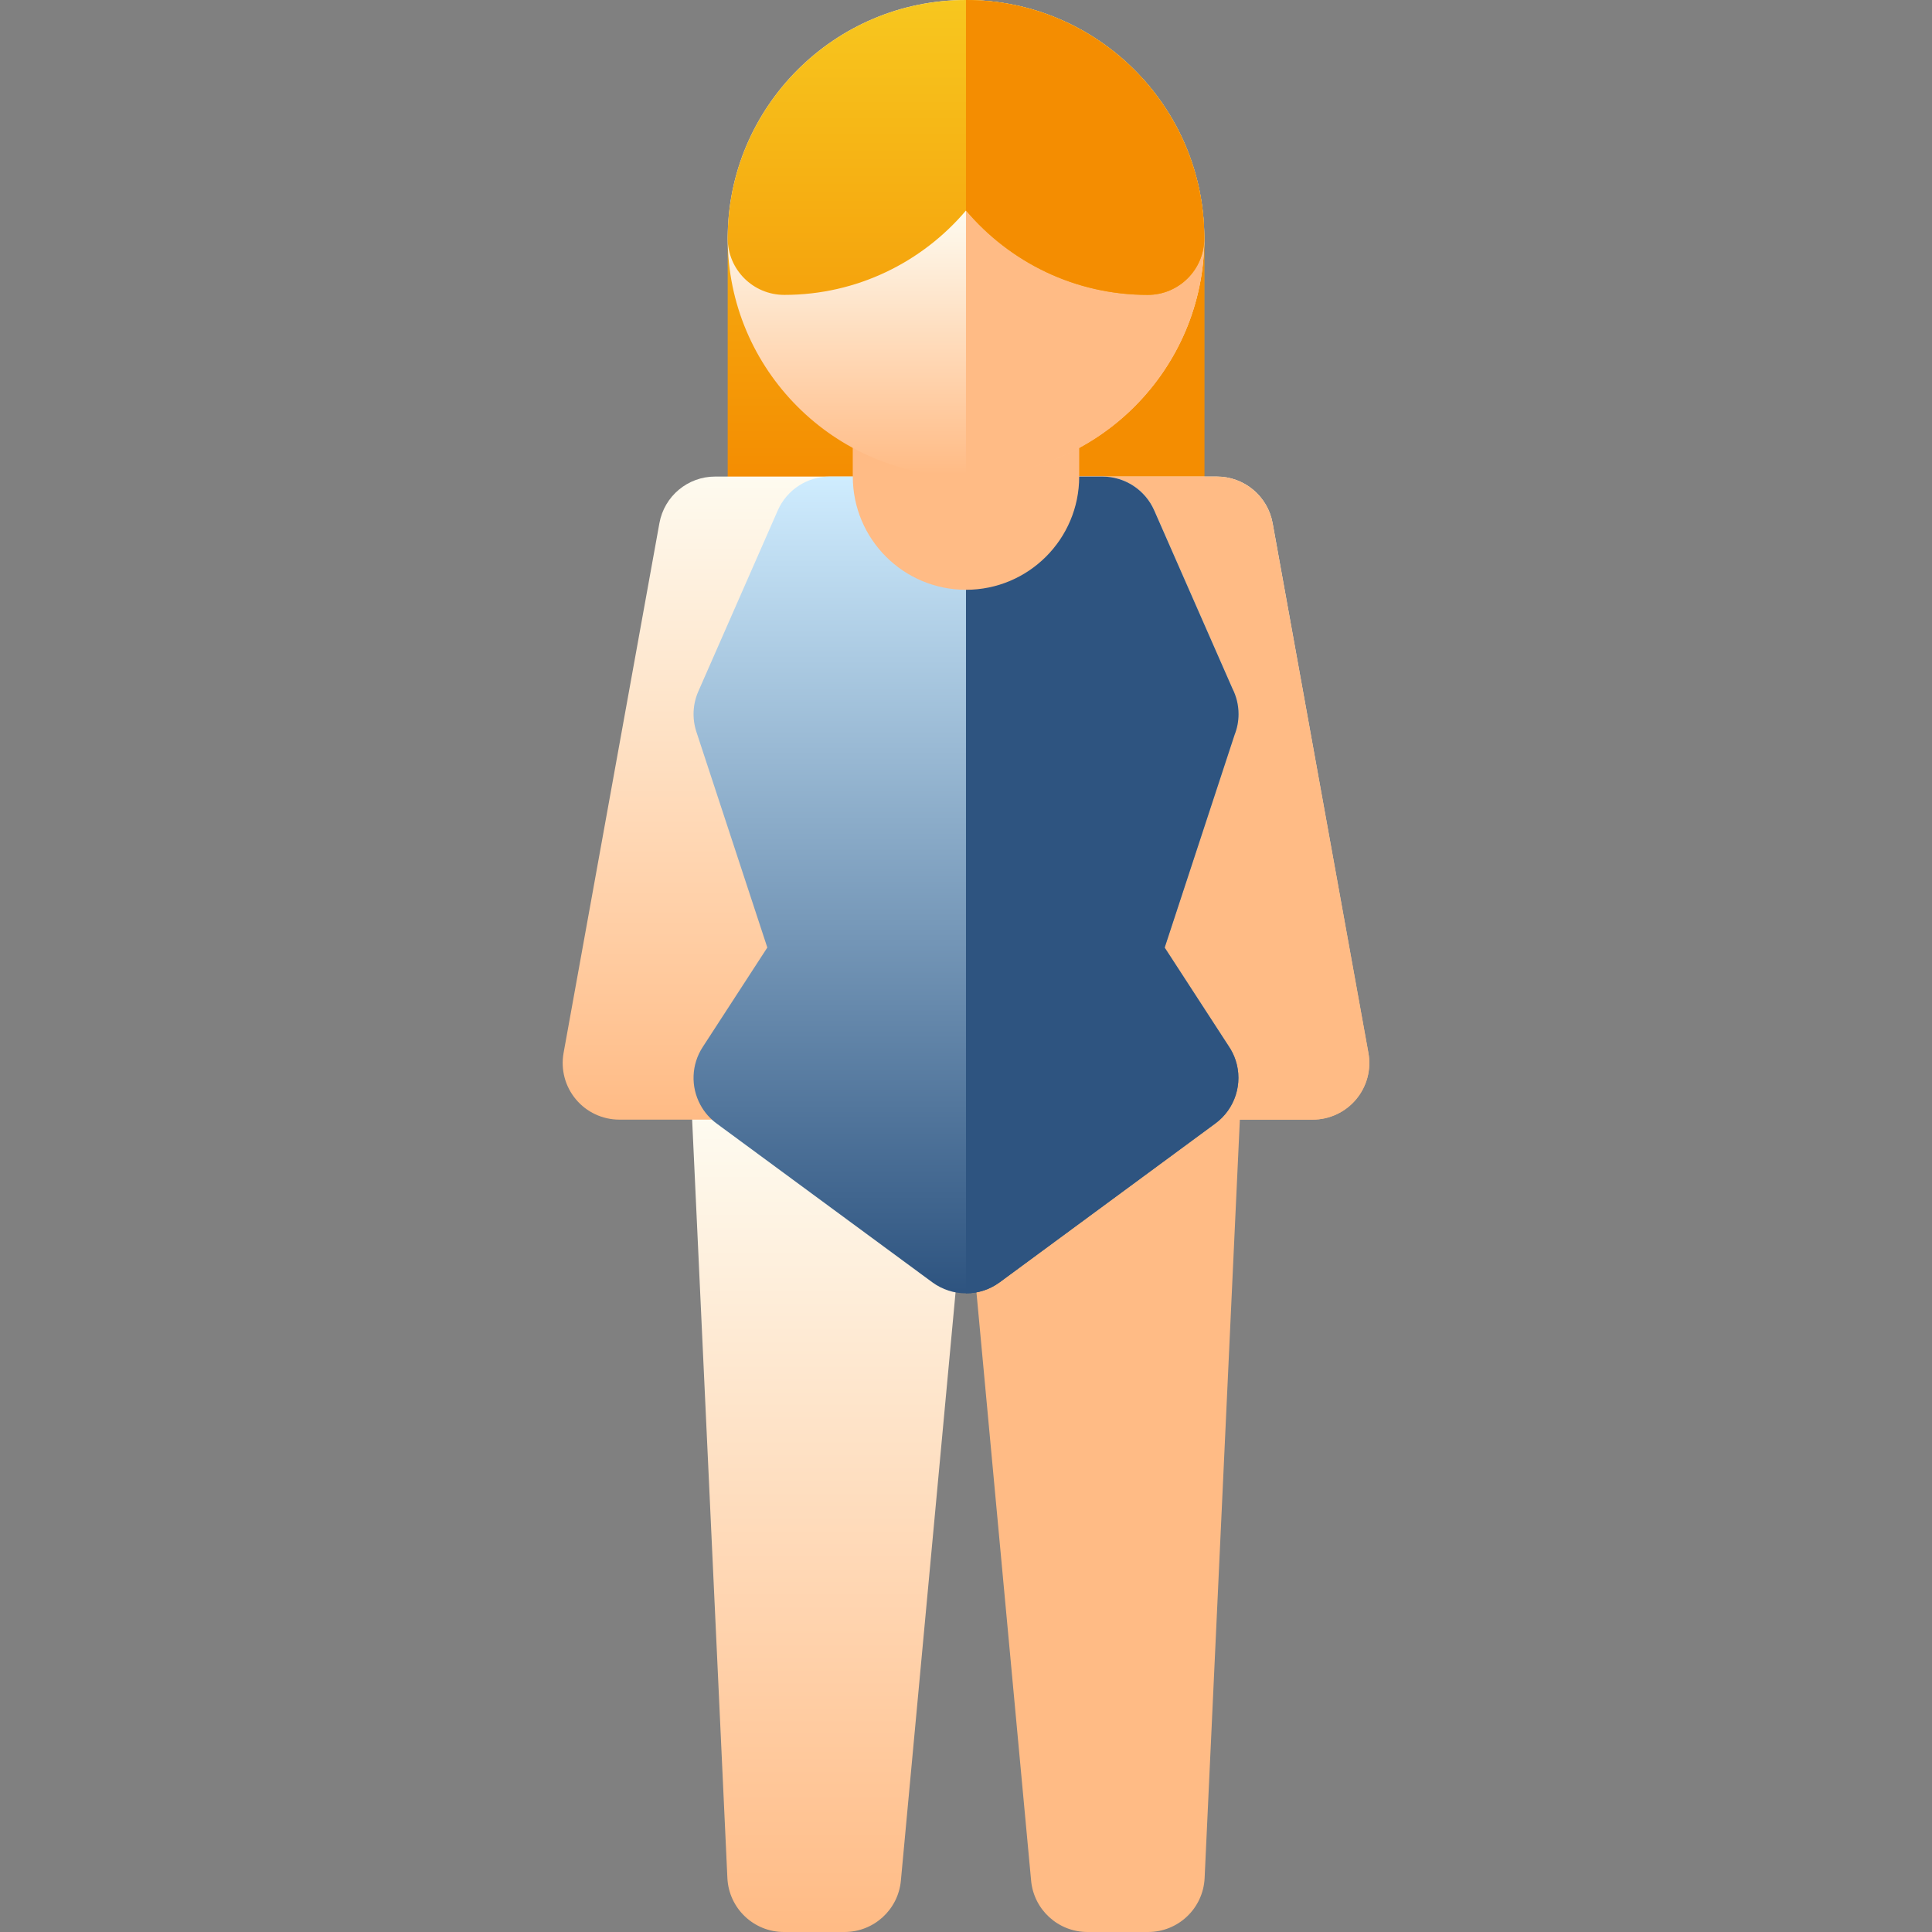
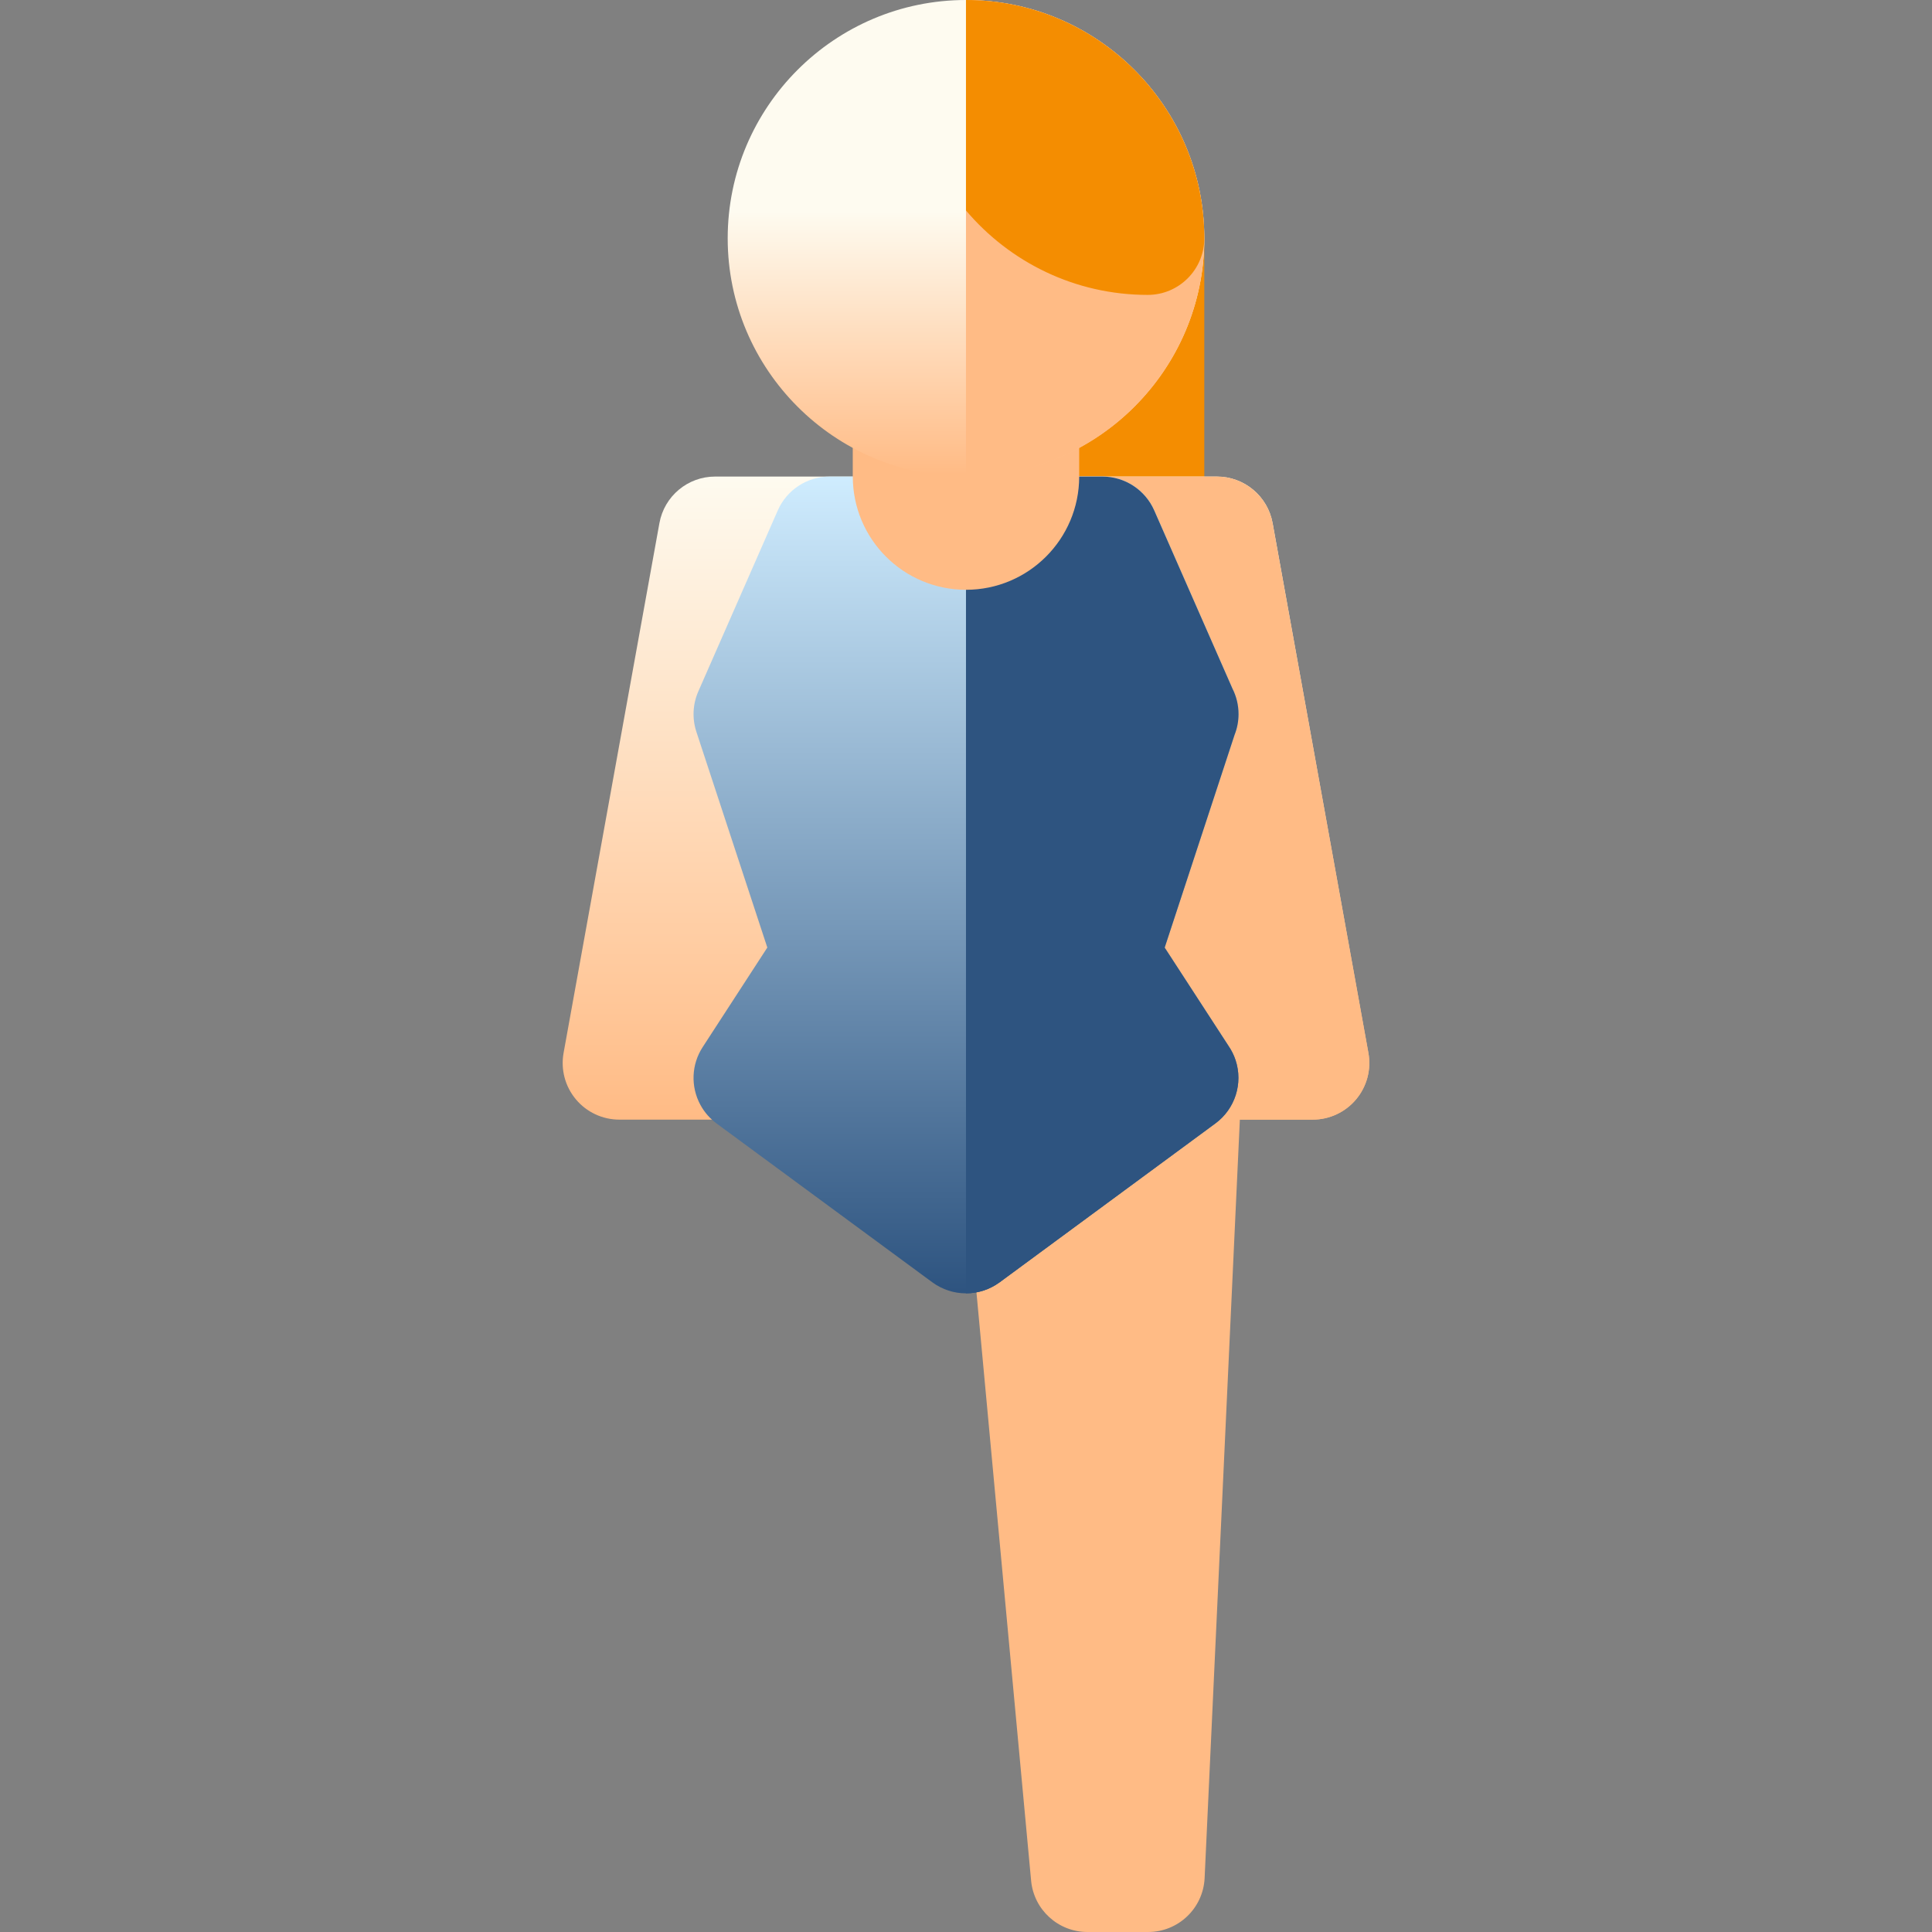
<svg xmlns="http://www.w3.org/2000/svg" xml:space="preserve" data-sanitized-enable-background="new 0 0 1000 1000" viewBox="0 0 1000 1000" height="1000px" width="1000px" y="0px" x="0px" id="Layer_1" version="1.1">
  <rect x="0" y="0" width="1000" height="1000" fill="#808080" stroke="none" />
  <g>
    <g>
      <linearGradient y2="246.784" x2="499.998" y1="-0.701" x1="499.998" gradientUnits="userSpaceOnUse" id="SVGID_1_">
        <stop style="stop-color:#F7C71F" offset="0" />
        <stop style="stop-color:#F48D01" offset="1" />
      </linearGradient>
-       <path d="M594.056,94.03H405.951c-16.194,0-29.298,13.104-29.298,29.286v152.672    c0,16.172,13.104,29.31,29.298,29.31h188.105c16.182,0,29.287-13.138,29.287-29.31V123.316    C623.343,107.134,610.237,94.03,594.056,94.03z" fill="url(#SVGID_1_)" />
      <path d="M594.056,94.03h-94.064v211.268h94.064c16.182,0,29.287-13.138,29.287-29.31V123.316    C623.343,107.134,610.237,94.03,594.056,94.03z" fill="#F48D01" />
      <g>
        <linearGradient y2="998.865" x2="431.207" y1="579.869" x1="431.207" gradientUnits="userSpaceOnUse" id="SVGID_2_">
          <stop style="stop-color:#FEFBF0" offset="0" />
          <stop style="stop-color:#FFBB85" offset="1" />
        </linearGradient>
-         <path d="M497.849,530.482c-5.56-6.078-13.42-9.563-21.652-9.563h-89.97     c-8.007,0-15.664,3.282-21.201,9.078c-5.526,5.764-8.436,13.602-8.075,21.597l19.544,420.45     c0.722,15.664,13.611,27.956,29.253,27.956h31.373c15.146,0,27.788-11.536,29.175-26.592l39.075-420.473     C506.126,544.726,503.397,536.572,497.849,530.482z" fill="url(#SVGID_2_)" />
        <path d="M634.97,529.997c-5.525-5.796-13.184-9.078-21.201-9.078H523.81c-8.244,0-16.104,3.485-21.664,9.563     c-5.548,6.09-8.277,14.243-7.51,22.453L533.7,973.408c1.387,15.056,14.027,26.592,29.174,26.592h31.373     c15.652,0,28.543-12.292,29.264-27.956l19.533-420.45C643.405,543.599,640.495,535.761,634.97,529.997z" fill="#FFBB85" />
      </g>
      <linearGradient y2="579.9" x2="500" y1="244.841" x1="500" gradientUnits="userSpaceOnUse" id="SVGID_3_">
        <stop style="stop-color:#FEFBF0" offset="0" />
        <stop style="stop-color:#FFBB85" offset="1" />
      </linearGradient>
-       <path d="M708.282,544.985L658.708,270.79c-2.525-13.973-14.684-24.122-28.848-24.122H370.134    c-14.164,0-26.31,10.149-28.825,24.122l-49.597,274.195c-1.545,8.582,0.777,17.344,6.349,24.009    c5.56,6.665,13.804,10.522,22.487,10.522H679.47c8.66,0,16.904-3.857,22.465-10.522    C707.505,562.329,709.839,553.567,708.282,544.985z" fill="url(#SVGID_3_)" />
+       <path d="M708.282,544.985L658.708,270.79c-2.525-13.973-14.684-24.122-28.848-24.122H370.134    c-14.164,0-26.31,10.149-28.825,24.122l-49.597,274.195c-1.545,8.582,0.777,17.344,6.349,24.009    c5.56,6.665,13.804,10.522,22.487,10.522H679.47c8.66,0,16.904-3.857,22.465-10.522    C707.505,562.329,709.839,553.567,708.282,544.985" fill="url(#SVGID_3_)" />
      <path d="M658.708,270.79c-2.525-13.973-14.684-24.122-28.848-24.122H499.991v332.849H679.47    c8.66,0,16.904-3.857,22.465-10.522c5.57-6.665,7.904-15.427,6.348-24.009L658.708,270.79z" fill="#FFBB85" />
      <linearGradient y2="668.34" x2="500.019" y1="244.609" x1="500.019" gradientUnits="userSpaceOnUse" id="SVGID_4_">
        <stop style="stop-color:#D0EDFF" offset="0" />
        <stop style="stop-color:#2E5480" offset="1" />
      </linearGradient>
      <path d="M635.882,541.365l-33.053-50.895l36.211-110.19c1.309-3.304,2.02-6.891,2.02-10.668    c0-4.748-1.129-9.214-3.146-13.194l-40.475-92.203c-4.668-10.646-15.201-17.547-26.828-17.547H429.385    c-11.616,0-22.16,6.901-26.817,17.547l-41.106,93.624c-2.92,6.62-3.259,14.063-1.015,20.941l36.719,111.668l-33.459,51.525    c-5.854,8.988-6.305,20.469-1.173,29.919c2.143,3.97,5.142,7.308,8.694,9.856l111.396,82.008    c5.177,3.768,11.267,5.684,17.367,5.684c6.102,0,12.203-1.916,17.367-5.684l111.725-82.268    c10.193-7.51,14.412-20.705,10.465-32.738C638.669,546.091,637.417,543.599,635.882,541.365z" fill="url(#SVGID_4_)" />
      <path d="M635.882,541.365l-33.053-50.895l36.211-110.19c1.309-3.304,2.02-6.891,2.02-10.668    c0-4.748-1.129-9.214-3.146-13.194l-40.475-92.203c-4.668-10.646-15.201-17.547-26.828-17.547h-70.619V669.44    c6.102,0,12.203-1.916,17.367-5.684l111.725-82.268c10.193-7.51,14.412-20.705,10.465-32.738    C638.669,546.091,637.417,543.599,635.882,541.365z" fill="#2E5480" />
      <path d="M558.589,188.071H441.384v58.573l0.067,0.023h-0.045c0,32.365,26.22,58.607,58.584,58.607    c32.355,0,58.598-26.242,58.598-58.607h-0.057l0.057-0.023V188.071z" fill="#FFBB85" />
    </g>
    <linearGradient y2="245.588" x2="499.998" y1="109.228" x1="499.998" gradientUnits="userSpaceOnUse" id="SVGID_5_">
      <stop style="stop-color:#FEFBF0" offset="0" />
      <stop style="stop-color:#FFBB85" offset="1" />
    </linearGradient>
    <path d="M499.991,0c-68.012,0-123.338,55.326-123.338,123.351c0,67.99,55.326,123.317,123.338,123.317   c68.025,0,123.352-55.327,123.352-123.317C623.343,55.326,568.017,0,499.991,0z" fill="url(#SVGID_5_)" />
    <path d="M499.991,0v246.668c68.025,0,123.352-55.327,123.352-123.317C623.343,55.326,568.017,0,499.991,0z" fill="#FFBB85" />
    <linearGradient y2="246.791" x2="499.998" y1="-0.696" x1="499.998" gradientUnits="userSpaceOnUse" id="SVGID_6_">
      <stop style="stop-color:#F7C71F" offset="0" />
      <stop style="stop-color:#F48D01" offset="1" />
    </linearGradient>
-     <path d="M500.003,0c-68.024,0-123.35,55.326-123.35,123.316c0,16.184,13.104,29.321,29.298,29.321   c37.655,0,71.407-16.961,94.052-43.677c22.645,26.716,56.387,43.677,94.053,43.677c16.182,0,29.287-13.138,29.287-29.321   C623.343,55.326,568.017,0,500.003,0z" fill="url(#SVGID_6_)" />
    <path d="M500.003,0h-0.012v108.995l0.012-0.034c22.645,26.716,56.387,43.677,94.053,43.677   c16.182,0,29.287-13.138,29.287-29.321C623.343,55.326,568.017,0,500.003,0z" fill="#F48D01" />
  </g>
</svg>